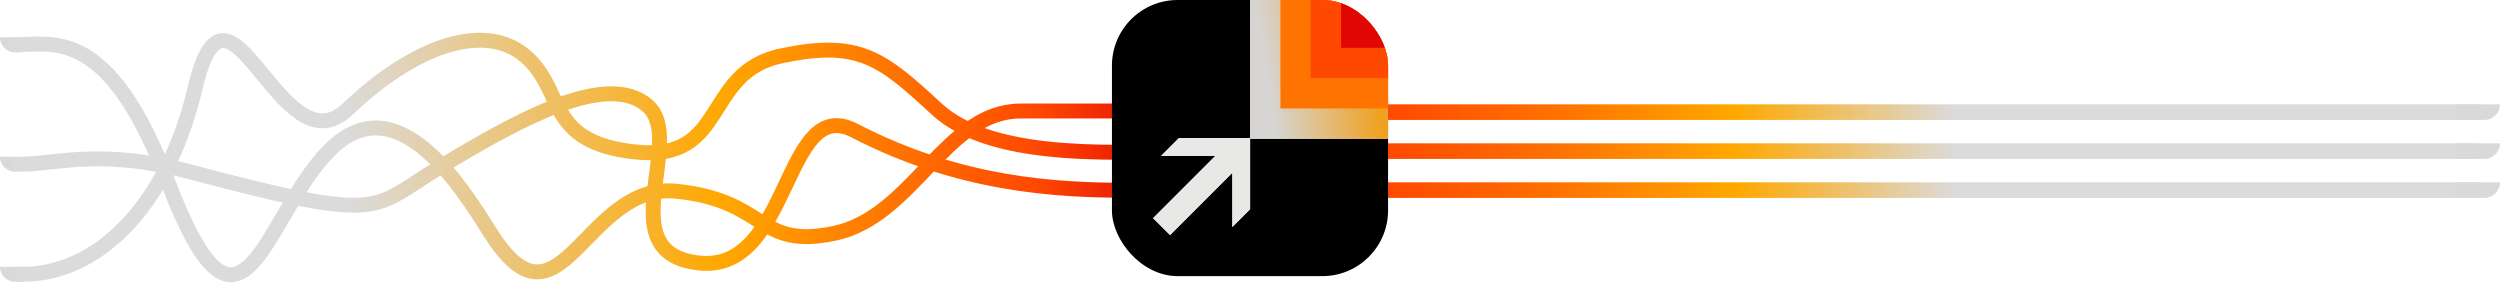
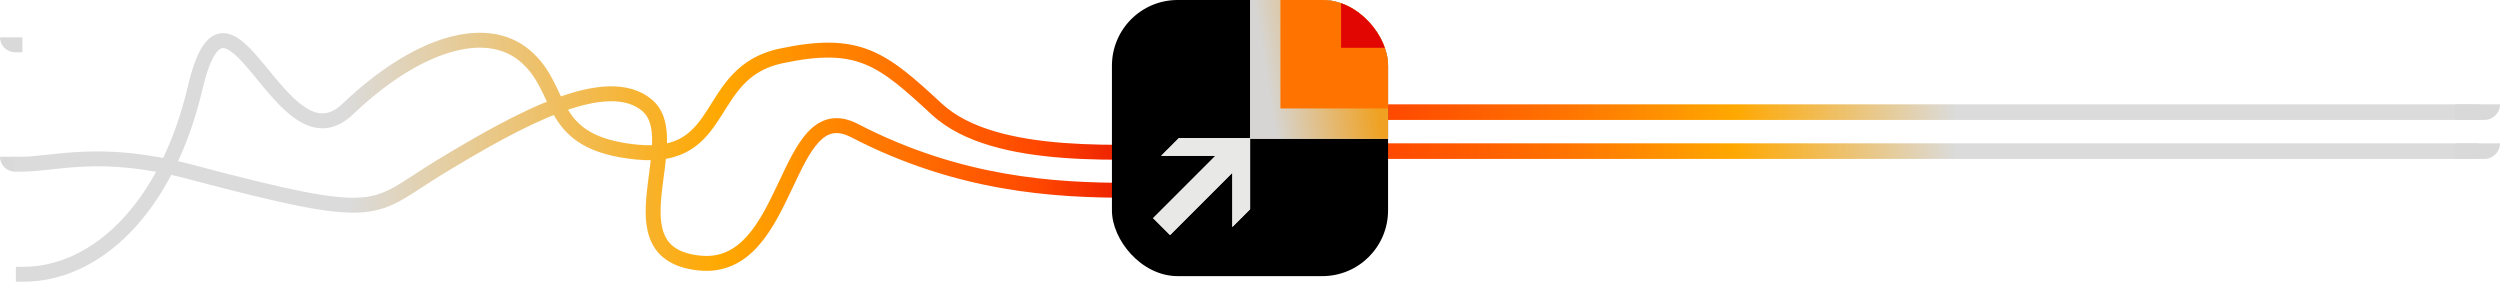
<svg xmlns="http://www.w3.org/2000/svg" width="1340" height="152" viewBox="0 0 1340 152" fill="none">
  <path d="M736 60.1H1328.51" stroke="url(#paint0_linear_3278_39)" stroke-width="8.36" stroke-linecap="round" />
  <path d="M1315.97 55.92H1340V55.92C1340 60.537 1336.26 64.28 1331.64 64.28H1315.97V55.92Z" fill="#D9D9D9" />
  <path d="M736 81H1328.51" stroke="url(#paint1_linear_3278_39)" stroke-width="8.36" />
  <path d="M1315.97 76.82H1340V76.82C1340 81.437 1336.26 85.18 1331.64 85.18H1315.97V76.82Z" fill="#D9D9D9" />
-   <path d="M736 101.9H1329.55" stroke="url(#paint2_linear_3278_39)" stroke-width="8.36" />
-   <path d="M1315.97 97.72H1340V97.72C1340 102.337 1336.26 106.08 1331.64 106.08H1315.97V97.72Z" fill="#D9D9D9" />
  <path d="M8 84H0V84C0 88.418 3.582 92 8 92V92V84Z" fill="#D9D9D9" />
  <path d="M101.5 92L100.478 95.867L100.478 95.867L101.5 92ZM235.883 89.511L233.808 86.091L233.808 86.091L235.883 89.511ZM458 69.997L456.161 73.549L458 69.997ZM605 106C607.209 106 609 104.209 609 102C609 99.791 607.209 98 605 98V102V106ZM11.5 84H7.5V92H11.5V88V84ZM101.5 92L100.478 95.867C126.823 102.83 146.136 107.621 160.852 110.516C175.539 113.406 185.919 114.464 194.313 113.806C202.872 113.135 209.172 110.695 215.696 106.992C218.895 105.176 222.173 103.041 225.743 100.707C229.339 98.356 233.289 95.763 237.957 92.93L235.883 89.511L233.808 86.091C229.006 89.005 224.946 91.67 221.365 94.011C217.758 96.37 214.69 98.364 211.747 100.034C205.988 103.303 200.817 105.271 193.688 105.83C186.393 106.402 176.866 105.513 162.396 102.667C147.956 99.826 128.863 95.094 102.522 88.133L101.5 92ZM235.883 89.511L237.957 92.93C259.216 80.031 281.26 67.372 300.598 60.193C310.263 56.605 319.017 54.478 326.506 54.278C333.949 54.079 339.873 55.781 344.324 59.561L346.913 56.513L349.503 53.464C343.121 48.043 335.06 46.046 326.292 46.281C317.571 46.514 307.887 48.953 297.814 52.693C277.674 60.169 255.035 73.211 233.808 86.091L235.883 89.511ZM346.913 56.513L344.324 59.561C348.287 62.928 349.71 68.557 349.519 76.684C349.425 80.661 348.953 84.966 348.37 89.512C347.796 93.987 347.104 98.769 346.637 103.389C345.713 112.514 345.502 122.21 349.284 130.028C353.297 138.324 361.312 143.635 374.598 144.977L375 140.997L375.402 137.017C364.068 135.872 358.97 131.68 356.486 126.544C353.77 120.931 353.678 113.268 354.596 104.194C355.049 99.714 355.708 95.187 356.305 90.529C356.893 85.942 357.412 81.29 357.516 76.873C357.721 68.21 356.372 59.299 349.503 53.464L346.913 56.513ZM375 140.997L374.598 144.977C388.477 146.378 398.626 140.568 406.379 131.9C413.951 123.433 419.452 112.01 424.329 101.69C429.375 91.012 433.66 81.77 438.845 76.216C441.342 73.543 443.785 72.03 446.324 71.523C448.831 71.023 451.993 71.39 456.161 73.549L458 69.997L459.839 66.445C454.506 63.683 449.486 62.734 444.758 63.678C440.063 64.616 436.217 67.308 432.998 70.757C426.751 77.448 421.894 88.118 417.096 98.272C412.129 108.784 407.083 119.112 400.416 126.567C393.928 133.82 386.142 138.102 375.402 137.017L375 140.997ZM458 69.997L456.161 73.549C512.999 102.983 564.71 106 605 106V102V98C565.197 98 515.001 95.01 459.839 66.445L458 69.997ZM11.5 88V92C30.65 92 53.577 83.472 100.478 95.867L101.5 92L102.522 88.133C54.345 75.4 28.35 84 11.5 84V88Z" fill="url(#paint3_linear_3278_39)" />
-   <path d="M12 143H0V143C0 147.418 3.582 151 8 151H12V143Z" fill="#D9D9D9" />
  <path d="M104.632 47L100.739 46.083L104.632 47ZM502.132 58.501L499.417 61.438L502.132 58.501ZM643.5 85C645.709 85 647.5 83.209 647.5 81C647.5 78.791 645.709 77 643.5 77V81V85ZM12.5 143H8.5V151H12.5V147V143ZM104.632 47L108.526 47.917C110.717 38.614 112.976 32.778 115.147 29.377C117.269 26.053 118.816 25.734 119.693 25.768C121.056 25.821 123.144 26.784 126.152 29.485C129.042 32.079 132.156 35.691 135.594 39.854C142.236 47.897 150.112 58.101 158.676 63.88C163.055 66.835 167.984 68.906 173.35 68.761C178.8 68.614 184.072 66.2 189.106 61.394L186.344 58.501L183.582 55.607C179.63 59.38 176.164 60.682 173.134 60.764C170.02 60.848 166.727 59.661 163.15 57.248C155.803 52.29 148.831 43.319 141.762 34.759C138.344 30.621 134.886 26.575 131.496 23.532C128.225 20.595 124.326 17.942 120.003 17.774C115.194 17.588 111.357 20.446 108.404 25.073C105.499 29.623 102.994 36.511 100.739 46.083L104.632 47ZM186.344 58.501L189.106 61.394C206.799 44.503 224.653 33.2 240.465 28.309C256.249 23.426 269.477 25.04 278.923 33.063L281.513 30.015L284.103 26.966C271.883 16.586 255.499 15.284 238.101 20.666C220.731 26.04 201.834 38.182 183.582 55.607L186.344 58.501ZM281.513 30.015L278.923 33.063C283.794 37.2 286.862 41.911 289.492 46.97C290.83 49.543 292.004 52.101 293.301 54.81C294.575 57.469 295.937 60.208 297.553 62.871C300.829 68.269 305.148 73.368 312.058 77.403C318.904 81.4 328.032 84.203 340.712 85.483L341.114 81.504L341.516 77.524C329.576 76.318 321.652 73.741 316.092 70.494C310.595 67.284 307.154 63.273 304.393 58.721C302.99 56.409 301.765 53.962 300.516 51.355C299.292 48.797 298.009 46.008 296.59 43.279C293.708 37.736 290.065 32.031 284.103 26.966L281.513 30.015ZM341.114 81.504L340.712 85.483C353.669 86.792 362.98 84.683 370.197 80.216C377.304 75.818 381.918 69.398 385.94 63.145C394.115 50.435 400.314 37.994 419.335 33.926L418.499 30.015L417.662 26.103C394.829 30.986 386.956 46.776 379.212 58.817C375.275 64.938 371.467 70.023 365.987 73.414C360.619 76.737 353.179 78.702 341.516 77.524L341.114 81.504ZM418.499 30.015L419.335 33.926C439.903 29.527 452.544 30.001 463.487 34.416C474.678 38.931 484.576 47.718 499.417 61.438L502.132 58.501L504.848 55.563C490.282 42.098 479.291 32.166 466.48 26.997C453.421 21.728 438.948 21.551 417.662 26.103L418.499 30.015ZM502.132 58.501L499.417 61.438C516.182 76.938 543.144 82.607 569.842 84.614C596.639 86.628 624.593 85 643.5 85V81V77C623.907 77 596.861 78.622 570.441 76.636C543.922 74.643 519.45 69.063 504.848 55.563L502.132 58.501ZM12.5 147V151C53.674 151 92.913 114.196 108.526 47.917L104.632 47L100.739 46.083C85.534 110.632 48.326 143 12.5 143V147Z" fill="url(#paint4_linear_3278_39)" />
  <path d="M12 20H0V20C0 24.418 3.582 28 8 28H12V20Z" fill="#D9D9D9" />
-   <path d="M649 59.5C618 59.5 591.5 59.5 547 59.5C506.953 59.5 489.354 116.046 447.5 124.998C405.646 133.949 411.74 107.47 362.5 102.498C313.26 97.525 300.389 184.135 263 124.998C247.809 100.97 213.638 45.151 177.693 79.468C141.748 113.784 130.009 202.661 90 97.501C58.01 13.419 28 23.996 7.5 24" stroke="url(#paint5_linear_3278_39)" stroke-width="8" stroke-linecap="round" />
  <g clip-path="url(#clip0_3278_39)">
    <rect x="596" width="148" height="148" rx="35.214" fill="black" />
    <path d="M631.91 74L622.373 83.537H651.432L618.052 116.917L627.142 126.007L660.522 92.627V121.686L670.059 112.149V74H631.91Z" fill="#E8E8E6" />
    <path d="M631.91 74L622.373 83.537H651.432L618.052 116.917L627.142 126.007L660.522 92.627V121.686L670.059 112.149V74H631.91Z" fill="#E8E8E6" />
    <rect x="670.061" y="-26.374" width="76.552" height="100.764" fill="#D9D9D9" />
    <rect x="670.061" y="-26.374" width="76.552" height="100.764" fill="url(#paint6_linear_3278_39)" />
    <rect x="704.19" y="4.506" width="40.797" height="35.755" stroke="#FF7300" stroke-width="35.755" />
-     <rect x="720.441" y="-11.747" width="40.797" height="35.755" stroke="#FF4800" stroke-width="35.755" />
    <rect x="736.694" y="-27.999" width="40.797" height="35.755" stroke="#E10602" stroke-width="35.755" />
  </g>
  <defs>
    <linearGradient id="paint0_linear_3278_39" x1="643.324" y1="60.1" x2="1328.51" y2="60.1" gradientUnits="userSpaceOnUse">
      <stop stop-color="#E10602" />
      <stop offset="0.144" stop-color="#FF4800" />
      <stop offset="0.284" stop-color="#FF7300" />
      <stop offset="0.418" stop-color="#FFA800" />
      <stop offset="0.591" stop-color="#DBDBDB" />
    </linearGradient>
    <linearGradient id="paint1_linear_3278_39" x1="643.324" y1="81" x2="1328.51" y2="81" gradientUnits="userSpaceOnUse">
      <stop stop-color="#E10602" />
      <stop offset="0.144" stop-color="#FF4800" />
      <stop offset="0.284" stop-color="#FF7300" />
      <stop offset="0.418" stop-color="#FFA800" />
      <stop offset="0.591" stop-color="#DBDBDB" />
    </linearGradient>
    <linearGradient id="paint2_linear_3278_39" x1="643.161" y1="101.9" x2="1329.55" y2="101.9" gradientUnits="userSpaceOnUse">
      <stop stop-color="#E10602" />
      <stop offset="0.144" stop-color="#FF4800" />
      <stop offset="0.284" stop-color="#FF7300" />
      <stop offset="0.418" stop-color="#FFA800" />
      <stop offset="0.591" stop-color="#DBDBDB" />
    </linearGradient>
    <linearGradient id="paint3_linear_3278_39" x1="-139.167" y1="48.997" x2="642.06" y2="48.997" gradientUnits="userSpaceOnUse">
      <stop offset="0.418" stop-color="#DBDBDB" />
      <stop offset="0.673" stop-color="#FFA800" />
      <stop offset="0.793" stop-color="#FF7300" />
      <stop offset="0.889" stop-color="#FF4800" />
      <stop offset="0.986" stop-color="#E10602" />
    </linearGradient>
    <linearGradient id="paint4_linear_3278_39" x1="-143.793" y1="21.555" x2="642.059" y2="21.555" gradientUnits="userSpaceOnUse">
      <stop offset="0.418" stop-color="#DBDBDB" />
      <stop offset="0.673" stop-color="#FFA800" />
      <stop offset="0.793" stop-color="#FF7300" />
      <stop offset="0.889" stop-color="#FF4800" />
      <stop offset="0.986" stop-color="#E10602" />
    </linearGradient>
    <linearGradient id="paint5_linear_3278_39" x1="-143.94" y1="24.173" x2="643" y2="24.173" gradientUnits="userSpaceOnUse">
      <stop offset="0.418" stop-color="#DBDBDB" />
      <stop offset="0.673" stop-color="#FFA800" />
      <stop offset="0.793" stop-color="#FF7300" />
      <stop offset="0.889" stop-color="#FF4800" />
      <stop offset="0.986" stop-color="#E10602" />
    </linearGradient>
    <linearGradient id="paint6_linear_3278_39" x1="676.067" y1="24.008" x2="731.966" y2="15.066" gradientUnits="userSpaceOnUse">
      <stop stop-color="#D6D5D3" />
      <stop offset="1" stop-color="#F0A121" />
    </linearGradient>
    <clipPath id="clip0_3278_39">
      <rect x="596" width="148" height="148" rx="35.214" fill="white" />
    </clipPath>
  </defs>
</svg>